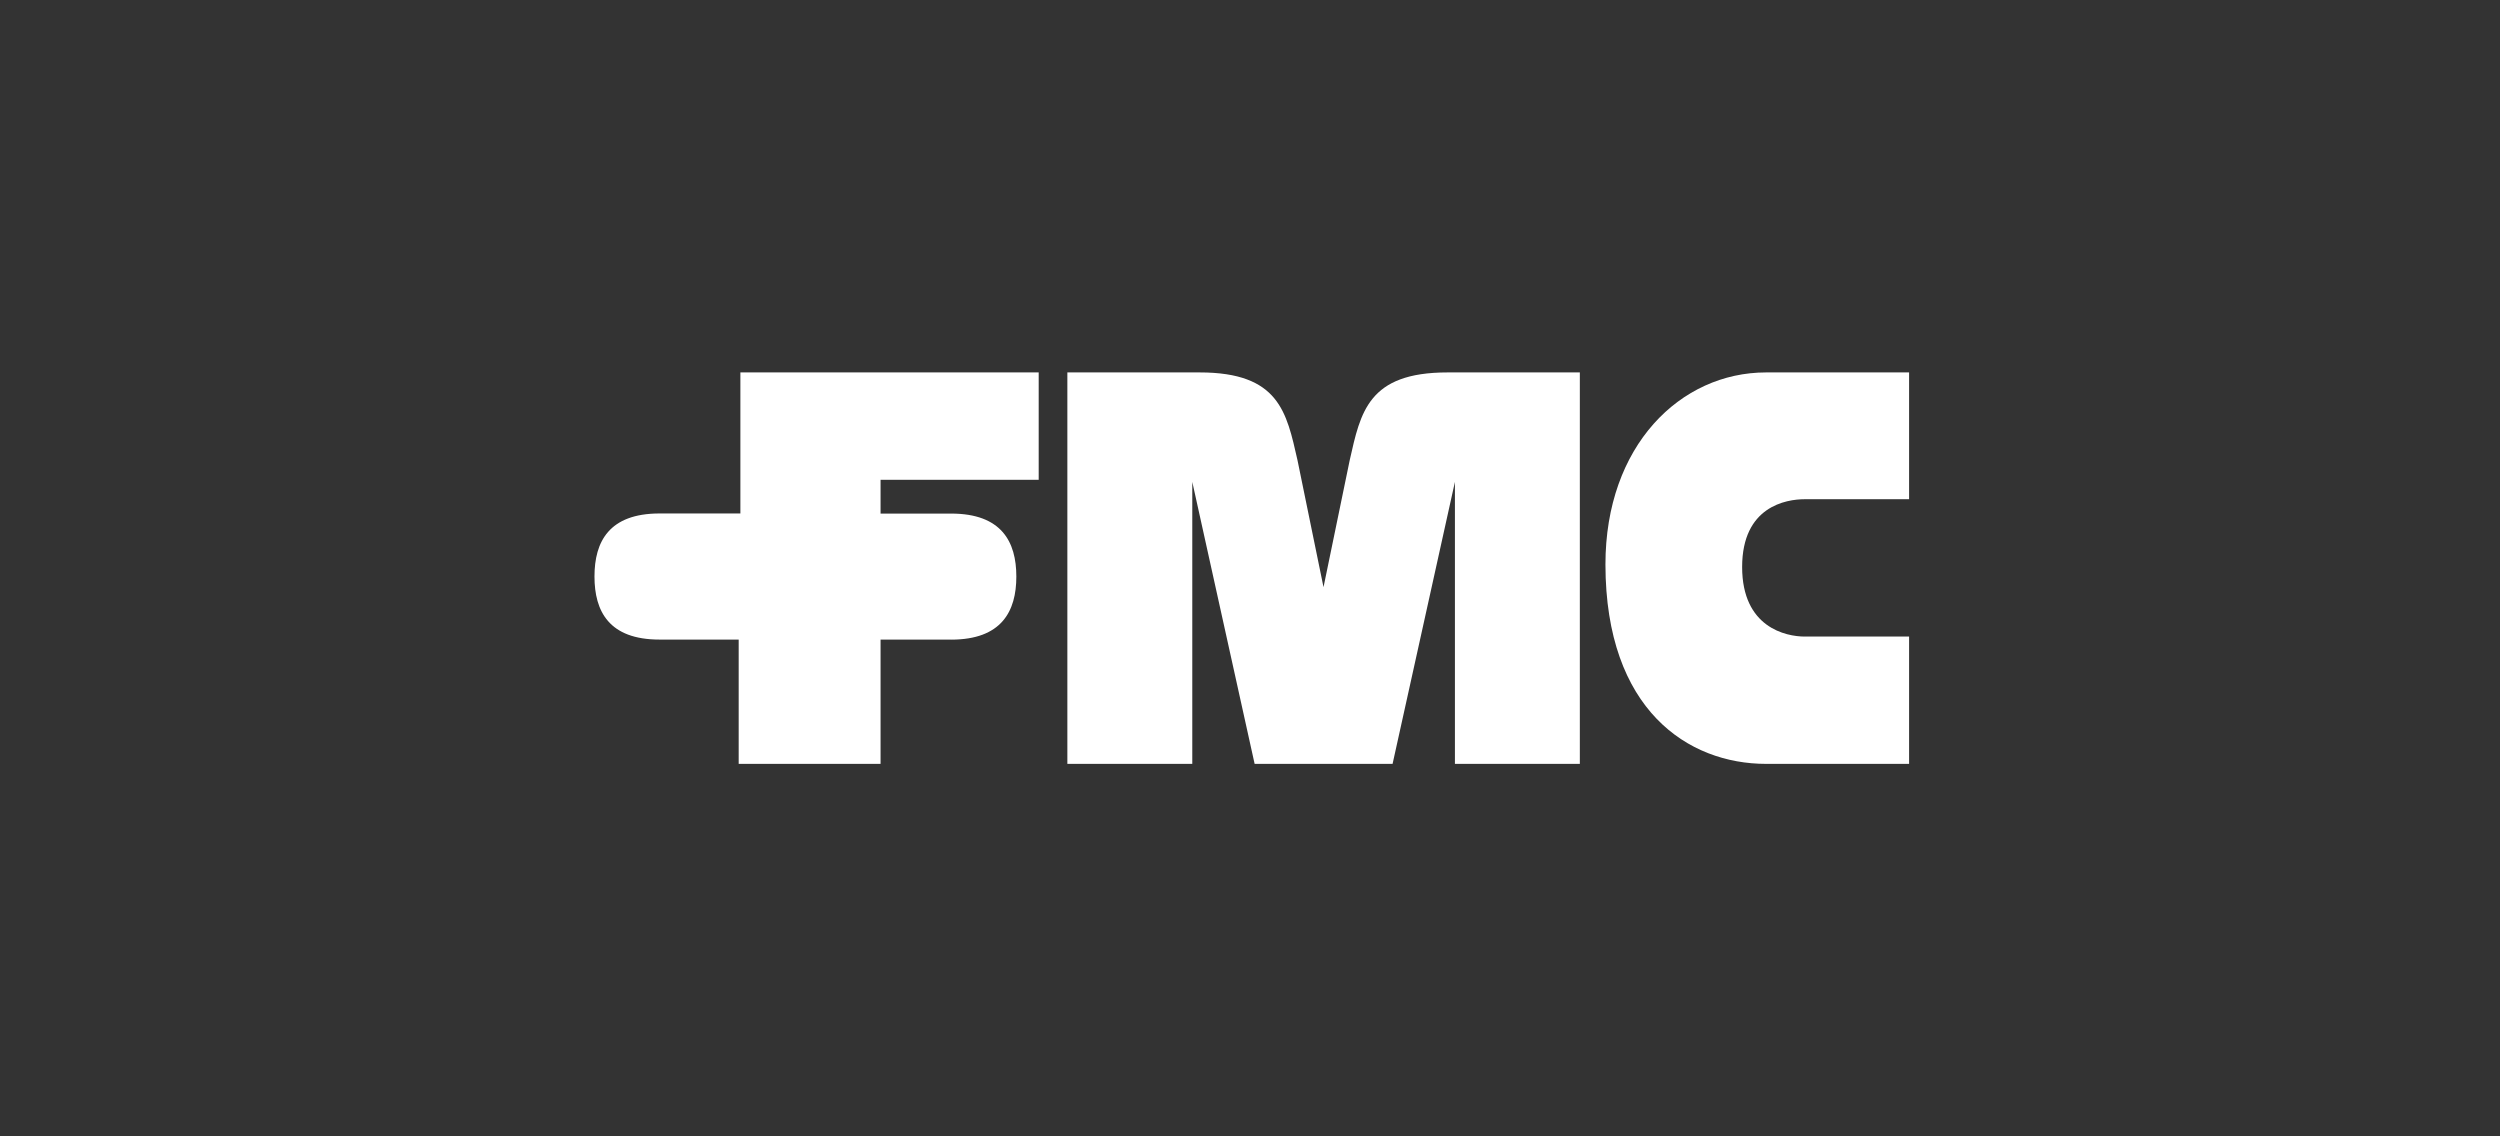
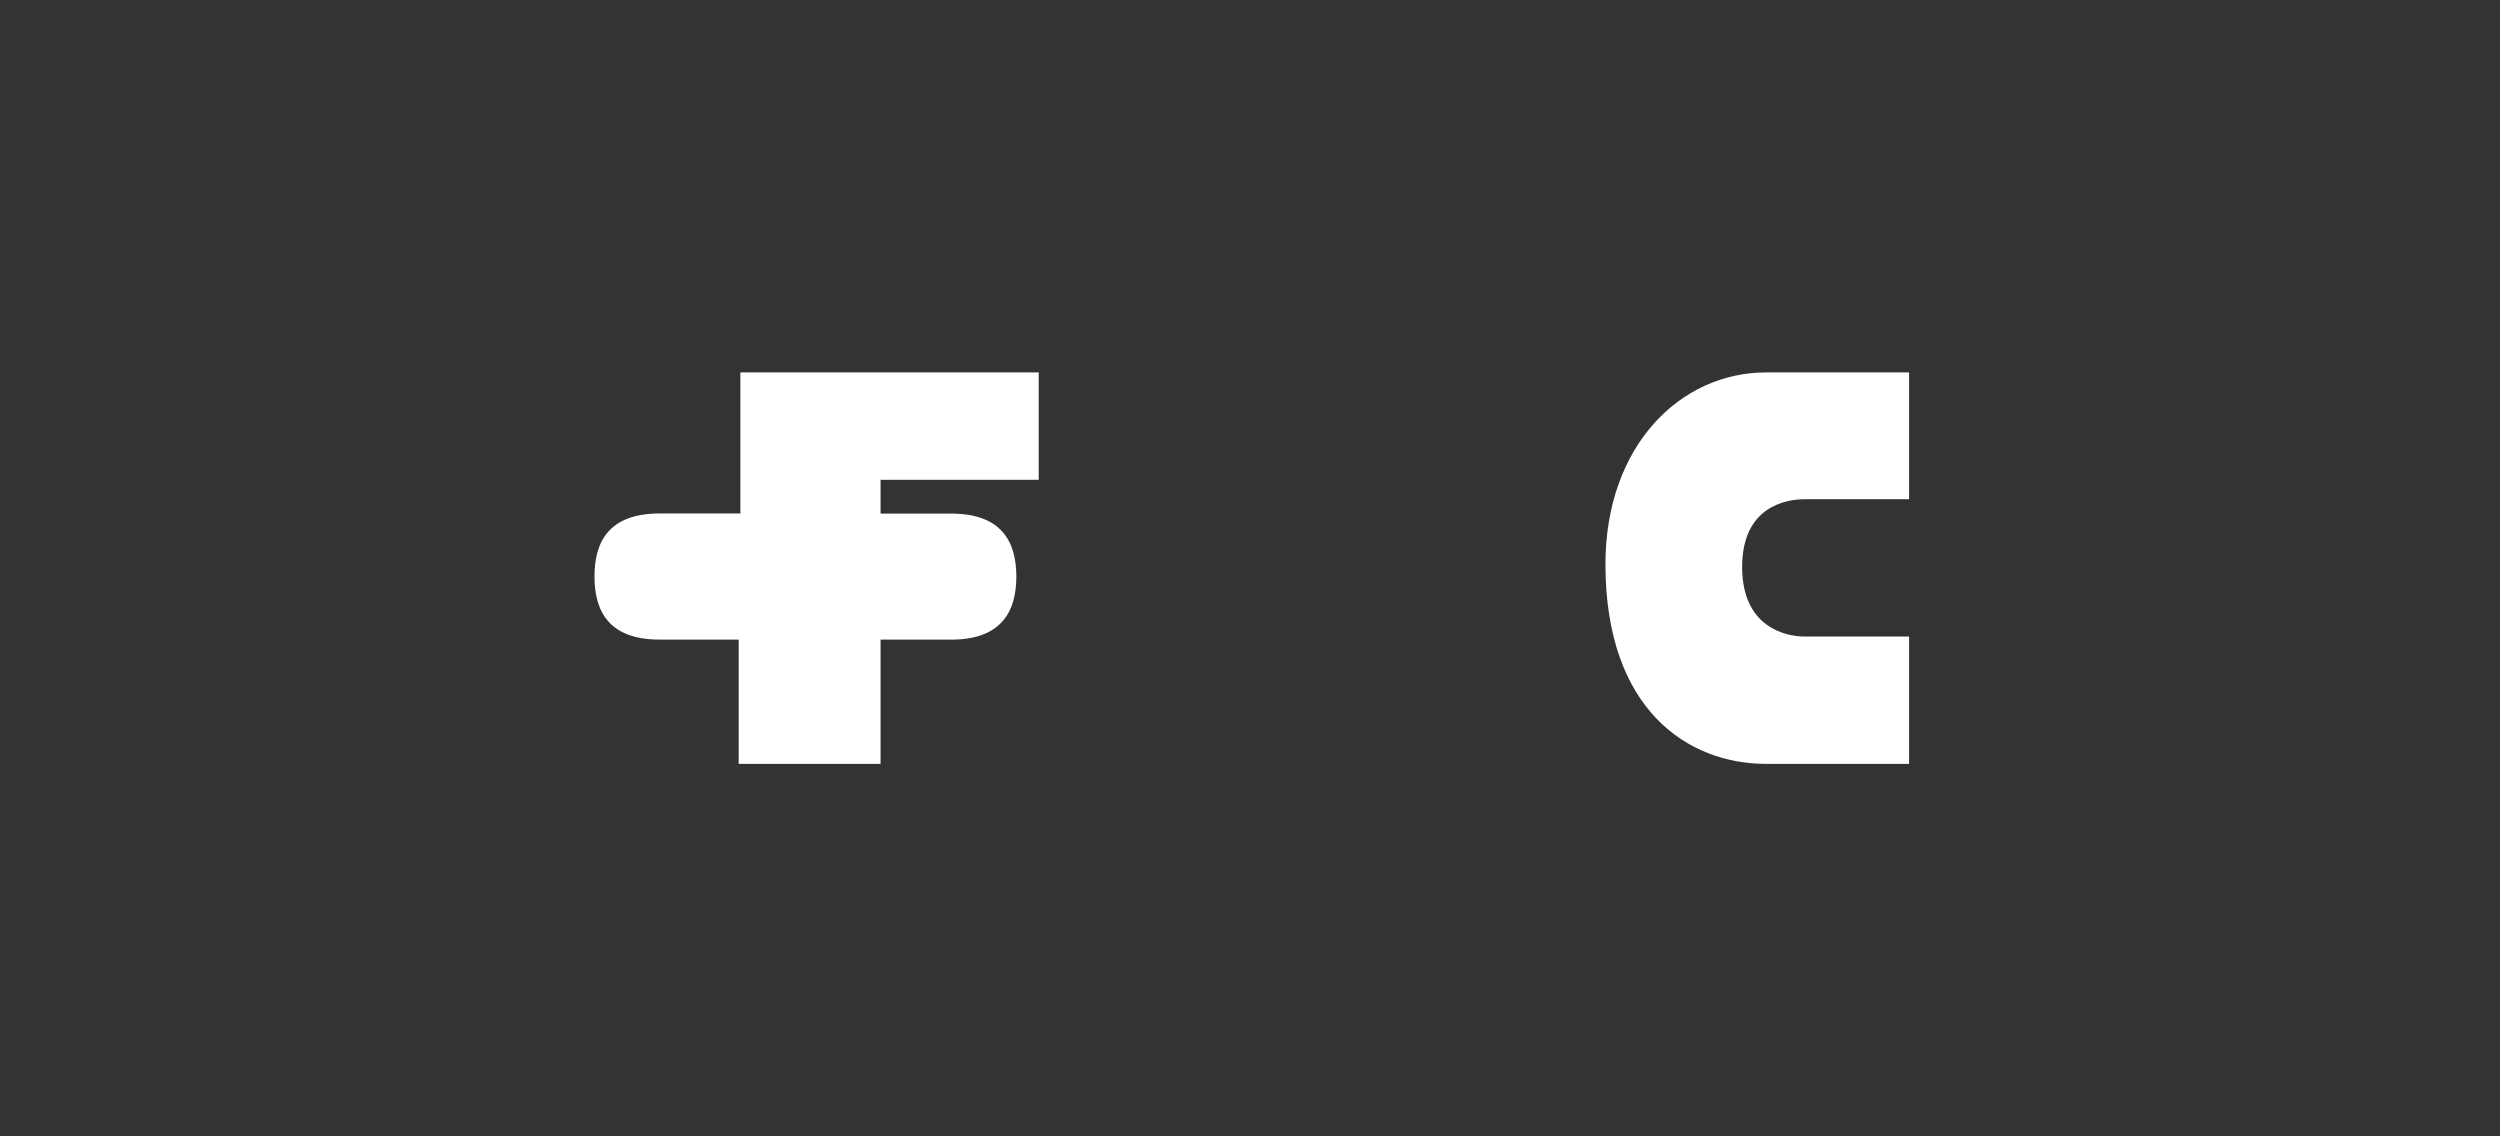
<svg xmlns="http://www.w3.org/2000/svg" width="220" height="100" viewBox="0 0 220 100" fill="none">
  <rect x="0" y="0" width="220" height="100" fill="#333333" stroke="none" />
  <path d="M168 67.221H155.415C148.567 67.221 141.294 62.484 141.279 49.682C141.274 39.204 147.886 32.773 155.415 32.773H168V43.931H158.819C157.177 43.931 153.308 44.566 153.308 49.897C153.308 55.229 157.177 56.018 158.819 56.018H168V67.221Z" fill="white" />
  <path d="M83.696 56.288C88.136 56.288 89.438 53.8 89.438 50.737C89.438 47.674 88.136 45.195 83.696 45.195H77.489V42.222H91.405V32.773H65.154V45.185H58.036C53.596 45.19 52.314 47.669 52.314 50.732C52.314 53.795 53.596 56.283 58.036 56.283H65.004V67.221H77.489V56.283H83.696V56.288Z" fill="white" />
-   <path d="M122.547 67.221L128.033 42.407V67.221H139.026V32.773H127.382C120.384 32.773 119.728 36.286 118.777 40.488L116.469 51.671L114.177 40.488C113.221 36.286 112.57 32.773 105.572 32.773H93.928V67.221H104.921V42.407L110.407 67.221H122.542H122.547Z" fill="white" />
</svg>